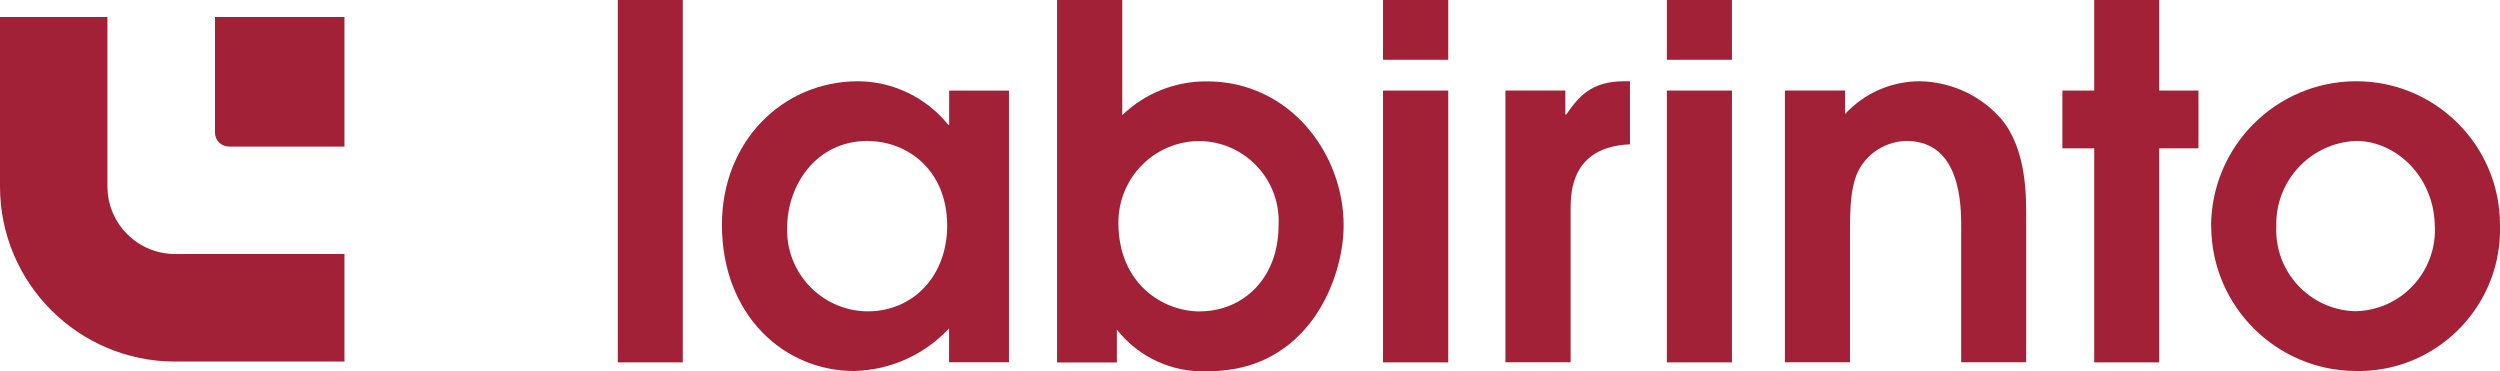
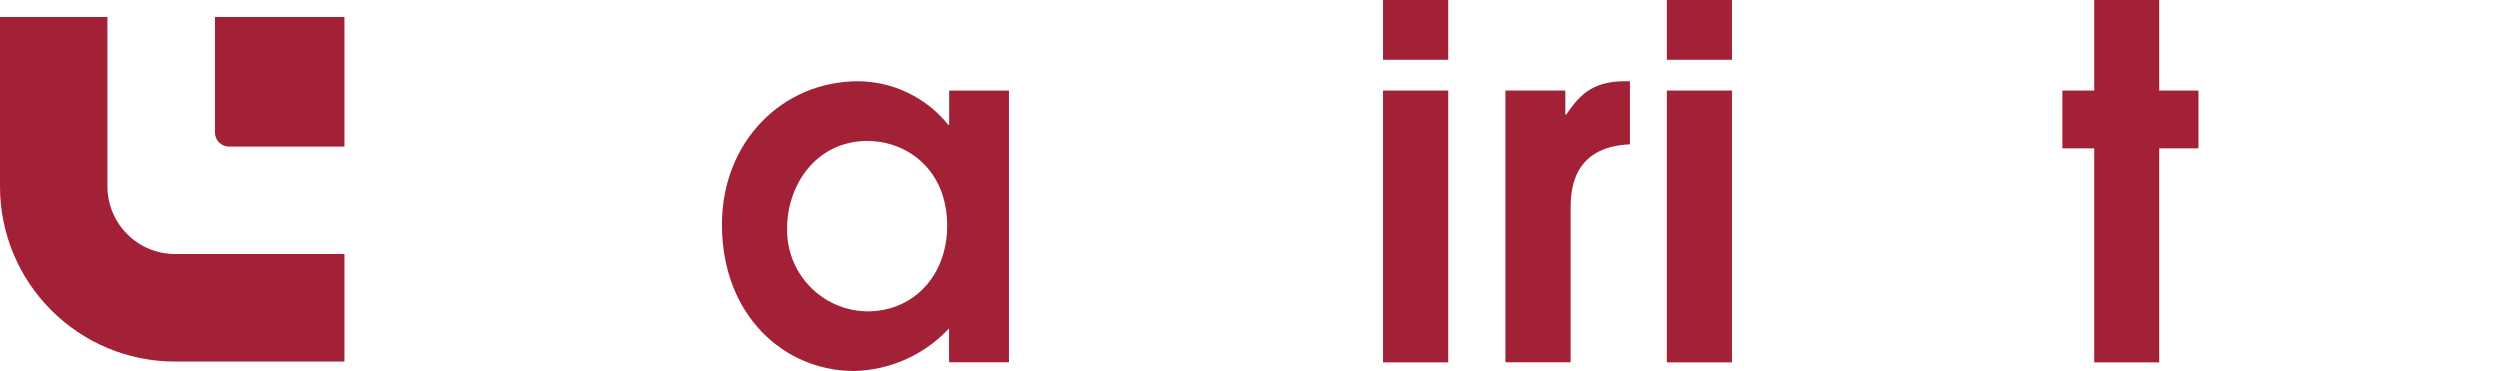
<svg xmlns="http://www.w3.org/2000/svg" id="Livello_1" viewBox="0 0 212 31.48">
  <defs>
    <style>.cls-1{fill:#a32136;}</style>
  </defs>
  <g id="Raggruppa_131">
    <g id="Raggruppa_18">
      <g id="Raggruppa_4">
        <path id="Tracciato_1" class="cls-1" d="M18.23,1.44V11.26c.01,.65,.54,1.17,1.19,1.17h9.79V1.44h-10.98ZM9.11,15.81V1.44H0V15.81c0,8.2,6.65,14.85,14.85,14.85h14.36v-9.12H14.85c-3.17,0-5.74-2.57-5.74-5.74h0" />
-         <rect id="Rettangolo_1" class="cls-1" x="52.39" width="5.51" height="30.73" />
        <path id="Tracciato_2" class="cls-1" d="M85.55,30.72h-5.07v-2.87c-2.09,2.24-4.99,3.54-8.05,3.61-5.94,0-11.21-4.73-11.21-12.41,0-7.06,5.15-12.16,11.55-12.16,2.97,.02,5.78,1.38,7.64,3.69h.08v-2.9h5.07V30.72Zm-11.95-18.77c-4.52,0-6.85,3.9-6.85,7.35-.12,3.8,2.87,6.98,6.67,7.1,.06,0,.12,0,.18,0,3.82,0,6.72-2.99,6.72-7.26,0-4.78-3.44-7.18-6.72-7.18" />
-         <path id="Tracciato_3" class="cls-1" d="M89.65,0h5.52V9.76c1.93-1.86,4.51-2.88,7.18-2.86,7.02,0,11.59,6.11,11.59,12.21,0,4.61-3.04,12.37-11.47,12.37-3.01,.15-5.9-1.16-7.76-3.53v2.79h-5.07V0Zm12.12,26.4c3.61,0,6.65-2.78,6.65-7.26,.22-3.74-2.64-6.95-6.38-7.17-.12,0-.23-.01-.35-.01-3.81,.02-6.87,3.13-6.85,6.94,0,5.1,3.7,7.51,6.93,7.51" />
        <path id="Tracciato_4" class="cls-1" d="M122.81,0V5.07h-5.53V0h5.53Zm0,7.68V30.73h-5.53V7.68h5.53Z" />
        <path id="Tracciato_5" class="cls-1" d="M127.67,7.68h5.07v2.03h.08c1.04-1.49,2.07-2.82,4.94-2.82h.46v5.35c-5.03,.21-5.03,4.15-5.03,5.52v12.96h-5.53V7.68Z" />
        <path id="Tracciato_6" class="cls-1" d="M146.87,0V5.07h-5.52V0h5.52Zm0,7.68V30.73h-5.52V7.68h5.52Z" />
-         <path id="Tracciato_7" class="cls-1" d="M151.36,7.68h5.1v1.99c1.63-1.77,3.92-2.77,6.32-2.78,2.66,.04,5.18,1.2,6.93,3.2,2.11,2.53,2.11,6.39,2.11,8.17v12.46h-5.51v-11.38c0-1.9,0-7.39-4.66-7.39-1.51,.04-2.91,.79-3.77,2.04-1,1.41-1,3.82-1,5.77v10.96h-5.52V7.68Z" />
        <path id="Tracciato_8" class="cls-1" d="M177.59,12.58h-2.7V7.68h2.7V0h5.51V7.68h3.33v4.9h-3.33V30.73h-5.51V12.58Z" />
-         <path id="Tracciato_9" class="cls-1" d="M187.5,19.22c0-6.79,5.49-12.31,12.28-12.33,6.73-.02,12.2,5.42,12.22,12.15,0,.03,0,.07,0,.1,.17,6.64-5.08,12.16-11.71,12.32-.17,0-.34,0-.5,0-6.76-.02-12.24-5.49-12.28-12.24m18.96,.04c0-4.19-3.23-7.31-6.68-7.31-3.86,.16-6.88,3.4-6.76,7.27-.16,3.8,2.79,7.01,6.6,7.17,.05,0,.11,0,.16,0,3.8-.1,6.79-3.27,6.69-7.07,0-.02,0-.05,0-.07" />
      </g>
    </g>
  </g>
</svg>